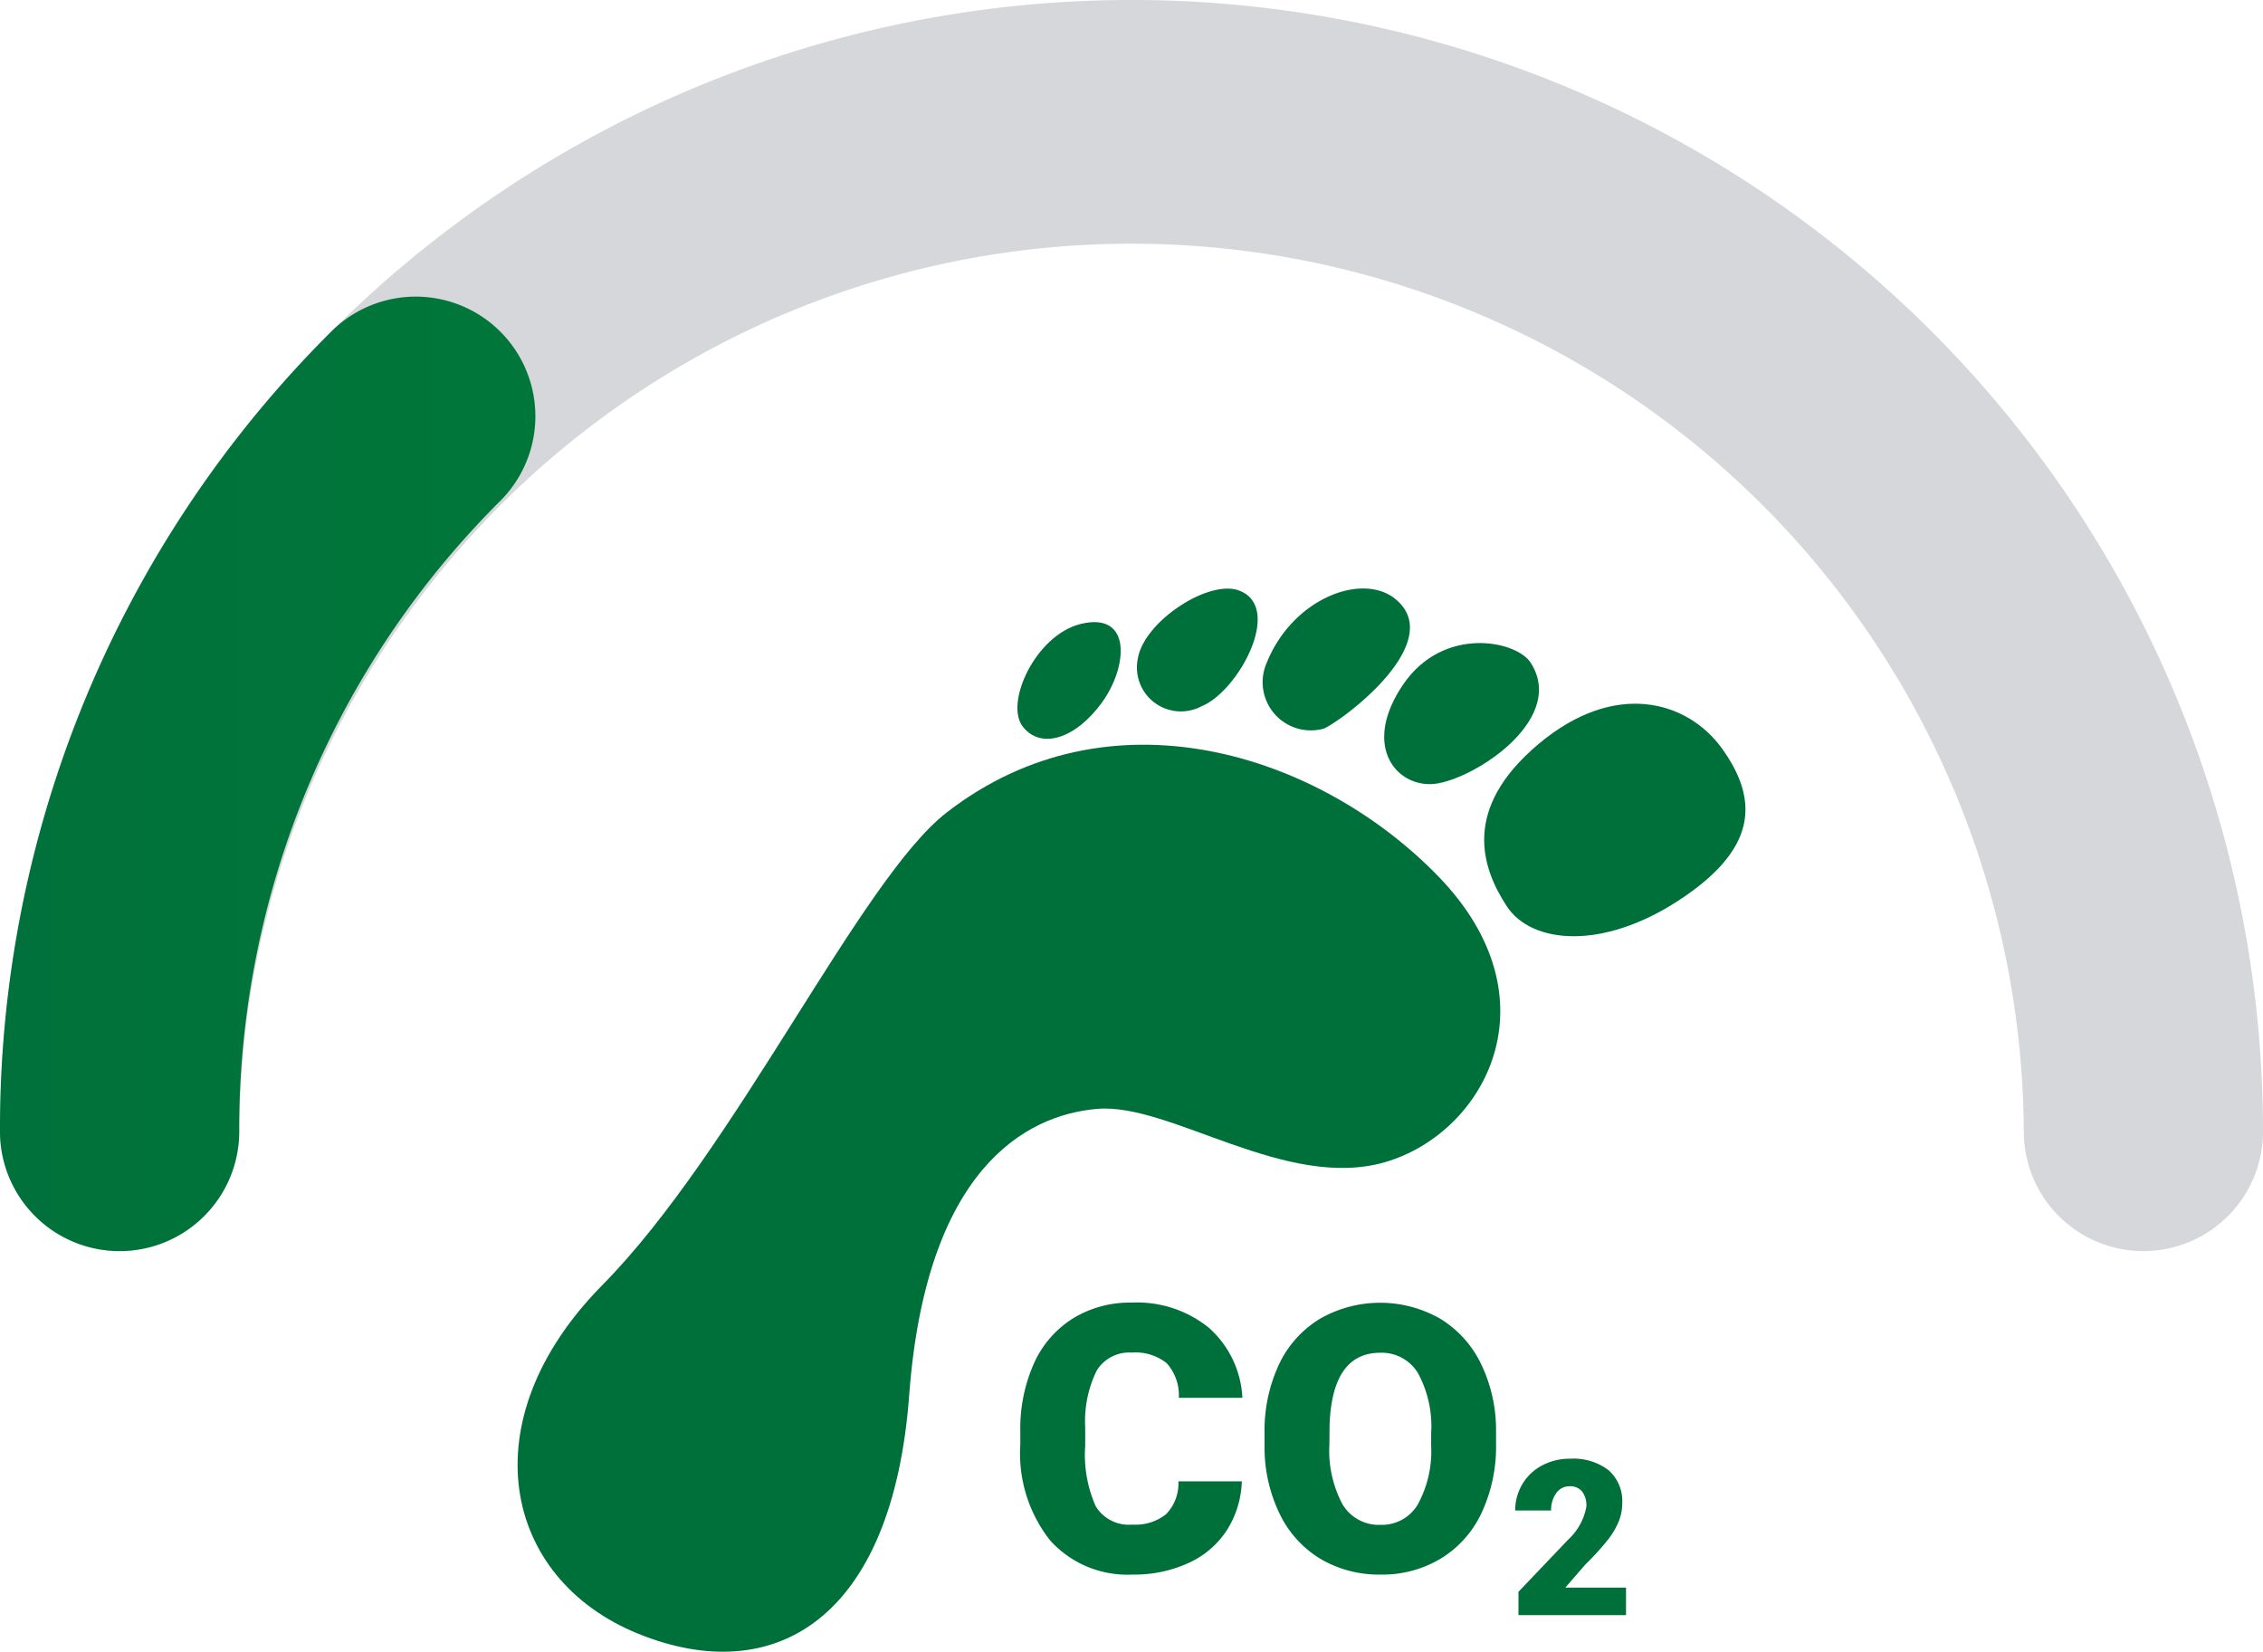
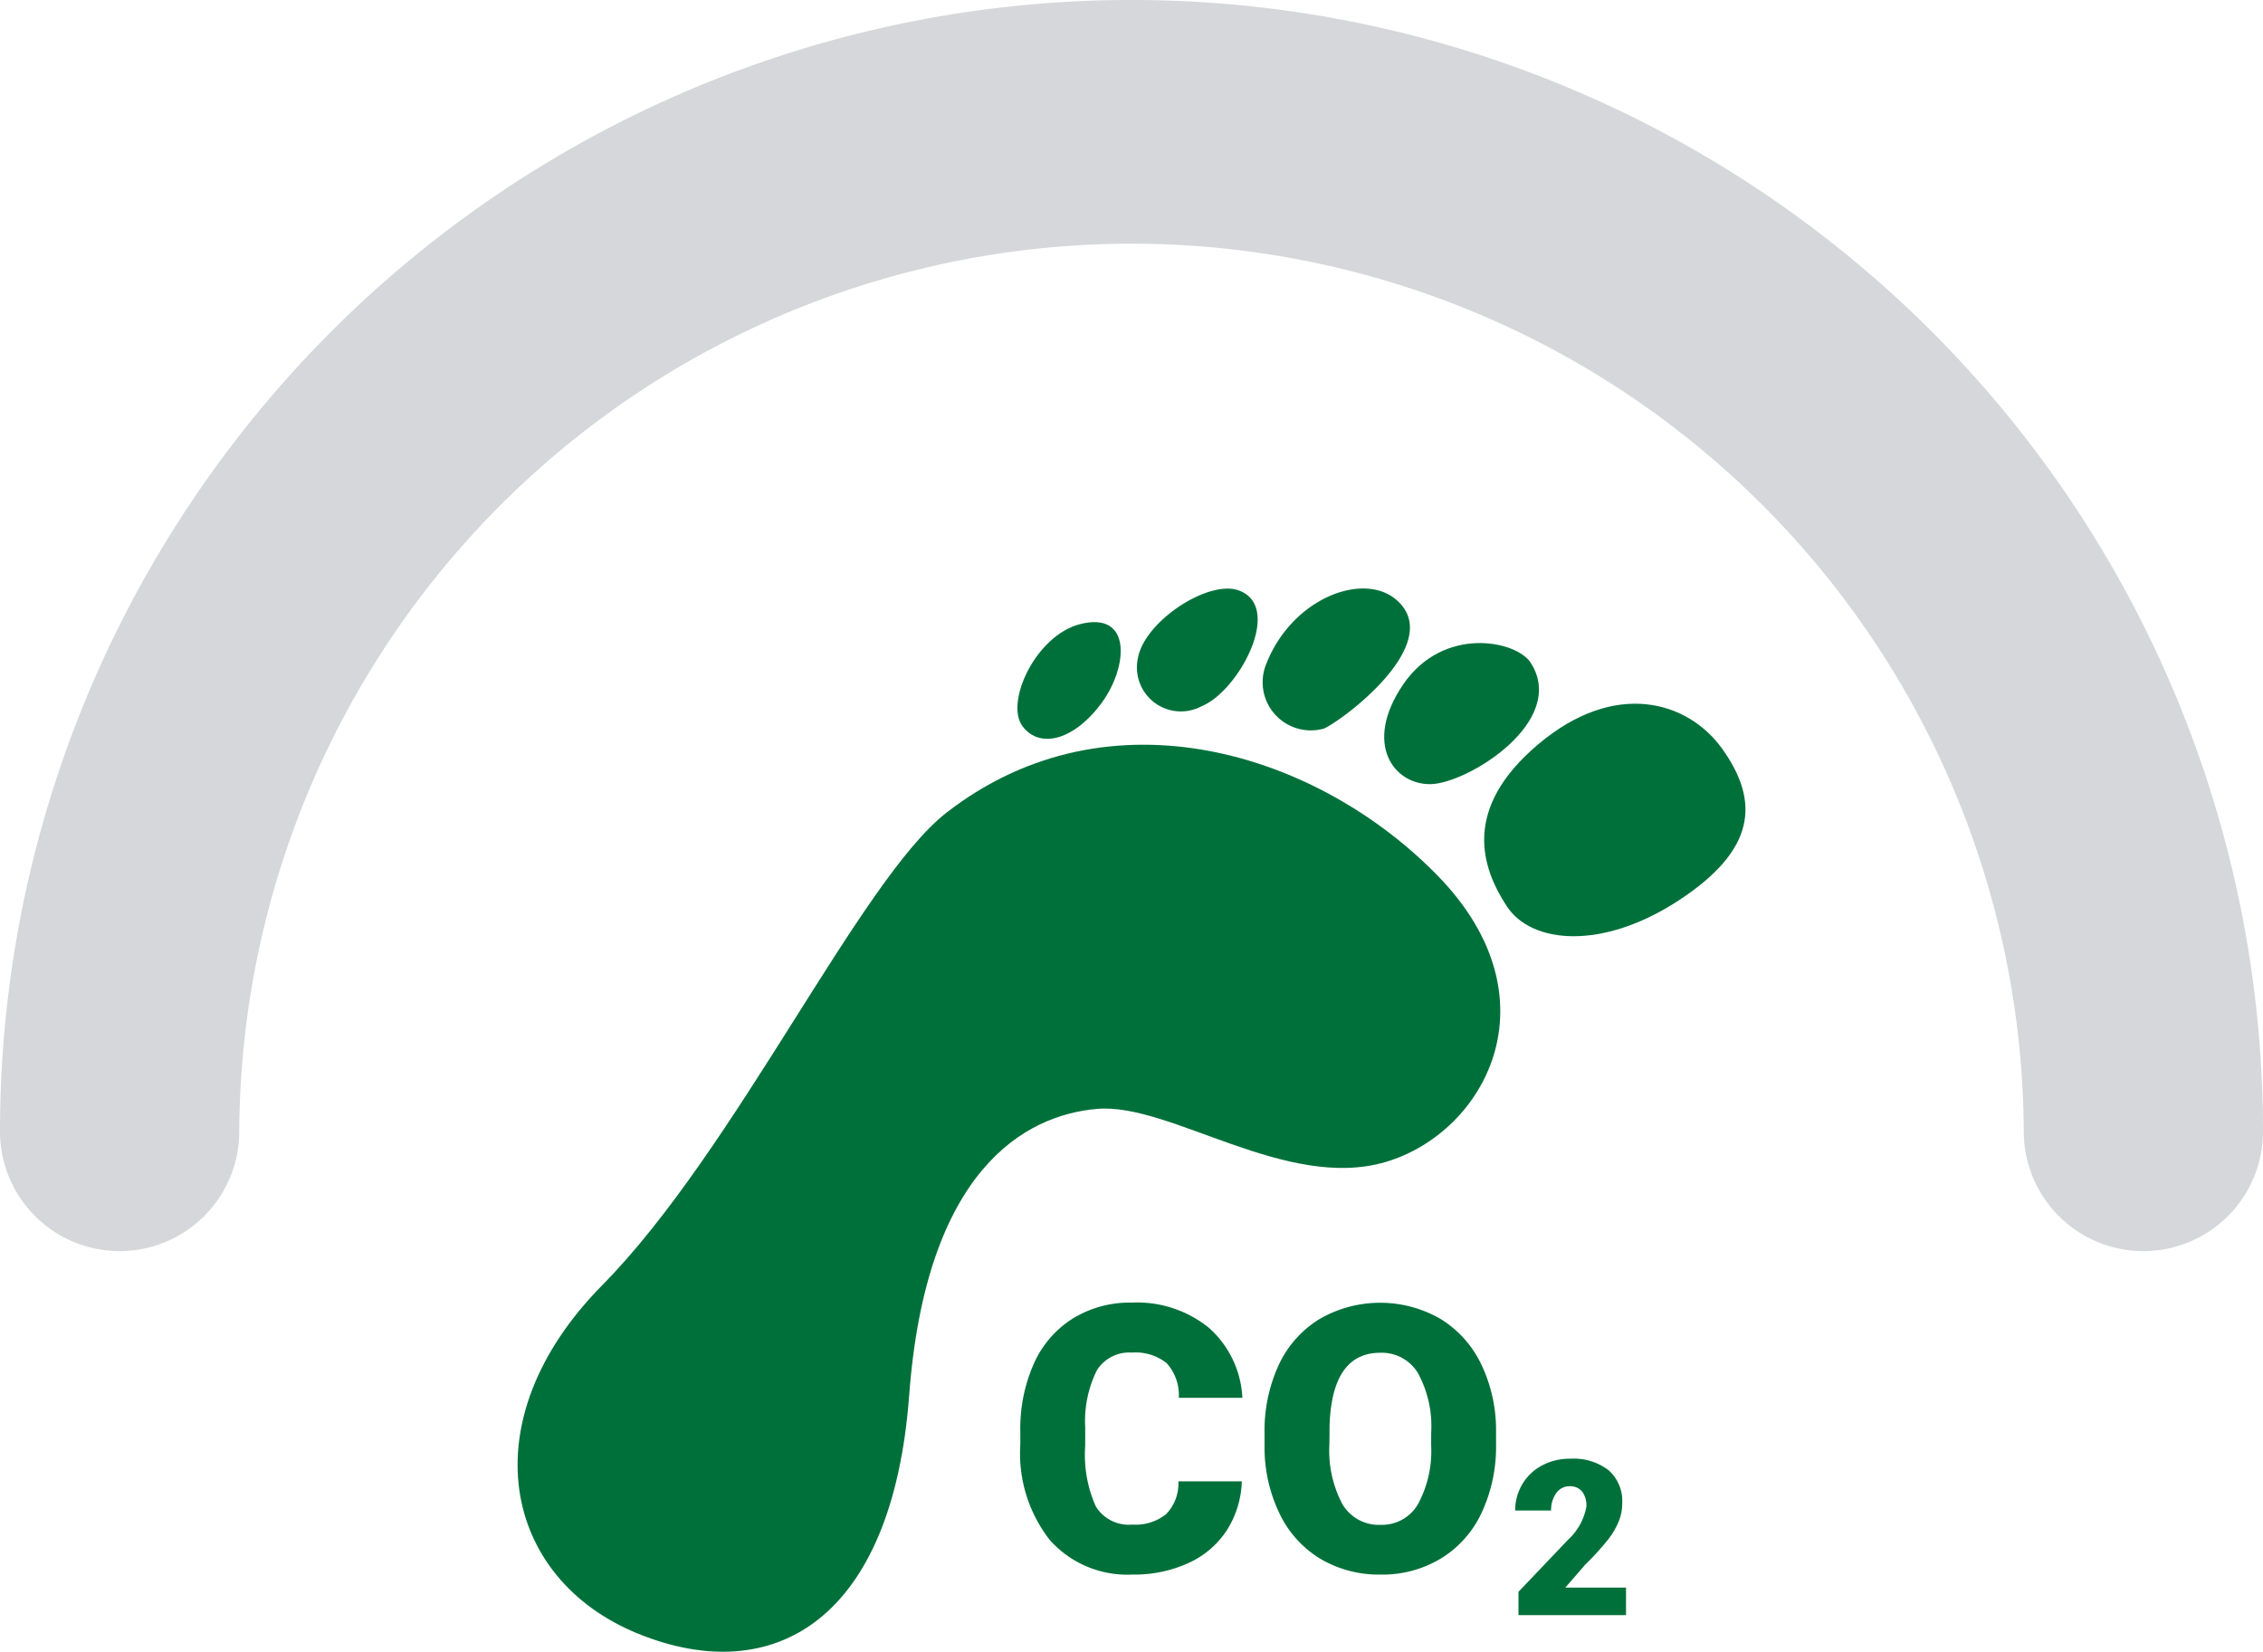
<svg xmlns="http://www.w3.org/2000/svg" width="100" height="72.989" viewBox="0 0 100 72.989">
  <defs>
    <style>.a{fill:#d6d7da;}.b{fill:url(#a);}.c{fill:#00703a;}</style>
    <linearGradient id="a" x1="-0.175" y1="0.5" x2="4.09" y2="0.5" gradientUnits="objectBoundingBox">
      <stop offset="0" stop-color="#00703a" />
      <stop offset="1" stop-color="#00883a" />
    </linearGradient>
  </defs>
  <g transform="translate(0 -0.001)">
    <path class="a" d="M94.714,55.286A5.286,5.286,0,0,1,89.429,50a39.429,39.429,0,0,0-78.857,0A5.286,5.286,0,1,1,0,50a50,50,0,0,1,100,0,5.286,5.286,0,0,1-5.286,5.286Z" />
-     <path class="b" d="M5.286,55.286A5.286,5.286,0,0,1,0,50,49.669,49.669,0,0,1,14.646,14.645a5.286,5.286,0,0,1,7.474,7.477A39.167,39.167,0,0,0,10.571,50a5.286,5.286,0,0,1-5.286,5.286Z" />
    <path class="c" d="M76.088,33.069c-1.5-2.075-4.7-3.055-8.108-.185s-2.5,5.475-1.4,7.158,4.236,1.948,7.6-.252S77.812,35.461,76.088,33.069Z" />
    <path class="c" d="M41.825,35.911c7.2-5.594,16.457-2.623,21.731,2.813s2.065,11.33-2.328,12.624S51.721,48.734,48.5,49s-7.583,2.718-8.324,12.657S34.191,74.623,28.2,72.193s-7.49-9.419-1.588-15.4S38.008,38.875,41.825,35.911Z" />
    <path class="c" d="M67.641,29.288c-.627-.984-3.86-1.653-5.639.963s-.406,4.435,1.226,4.4S69.3,31.875,67.641,29.288Z" />
    <path class="c" d="M61.684,26.49c-1.457-1.227-4.569-.061-5.716,2.817a2.129,2.129,0,0,0,2.541,2.887C59.447,31.755,63.921,28.369,61.684,26.49Z" />
    <path class="c" d="M54.727,26.087c-1.341-.475-4.179,1.381-4.448,3.02a1.942,1.942,0,0,0,2.821,2.1C54.732,30.548,56.747,26.8,54.727,26.087Z" />
    <path class="c" d="M47.735,27.578c-1.98.5-3.345,3.485-2.543,4.525s2.339.542,3.5-1.056S50.022,27,47.735,27.578Z" />
    <path class="c" d="M54.875,65.46a4.269,4.269,0,0,1-.658,2.155,3.973,3.973,0,0,1-1.691,1.45,5.743,5.743,0,0,1-2.485.514,4.59,4.59,0,0,1-3.629-1.5,6.2,6.2,0,0,1-1.325-4.24V63.26a7.081,7.081,0,0,1,.6-3.007,4.53,4.53,0,0,1,1.723-1.991,4.8,4.8,0,0,1,2.6-.7,5.032,5.032,0,0,1,3.42,1.121,4.425,4.425,0,0,1,1.47,3.087H52.09a2.1,2.1,0,0,0-.538-1.534,2.21,2.21,0,0,0-1.542-.466,1.685,1.685,0,0,0-1.542.787,5.054,5.054,0,0,0-.514,2.513v.827a5.583,5.583,0,0,0,.47,2.674,1.716,1.716,0,0,0,1.617.8,2.164,2.164,0,0,0,1.485-.458,1.942,1.942,0,0,0,.546-1.453Z" />
    <path class="c" d="M66.109,63.814a6.887,6.887,0,0,1-.634,3.027,4.679,4.679,0,0,1-1.8,2.027,5,5,0,0,1-2.661.712,5.1,5.1,0,0,1-2.65-.686,4.692,4.692,0,0,1-1.8-1.964A6.714,6.714,0,0,1,55.879,64v-.658a6.935,6.935,0,0,1,.63-3.032,4.685,4.685,0,0,1,1.808-2.027,5.347,5.347,0,0,1,5.327-.008,4.752,4.752,0,0,1,1.81,2.012,6.721,6.721,0,0,1,.655,2.99Zm-2.867-.49a4.912,4.912,0,0,0-.583-2.646,1.868,1.868,0,0,0-1.666-.9q-2.12,0-2.24,3.18l-.008.859a5.06,5.06,0,0,0,.57,2.642,1.864,1.864,0,0,0,1.694.923,1.843,1.843,0,0,0,1.646-.907,4.922,4.922,0,0,0,.586-2.61Z" />
    <path class="c" d="M71.852,71.371H67.1v-1.03l2.191-2.3a2.61,2.61,0,0,0,.81-1.465,1.025,1.025,0,0,0-.191-.67.689.689,0,0,0-.558-.229.7.7,0,0,0-.585.307,1.255,1.255,0,0,0-.225.765H66.955a2.24,2.24,0,0,1,.313-1.159,2.192,2.192,0,0,1,.871-.83,2.579,2.579,0,0,1,1.246-.3,2.547,2.547,0,0,1,1.7.51,1.824,1.824,0,0,1,.6,1.466,2.127,2.127,0,0,1-.15.783,3.4,3.4,0,0,1-.466.8,11.9,11.9,0,0,1-1.019,1.121l-.88,1.016h2.683Z" />
  </g>
</svg>